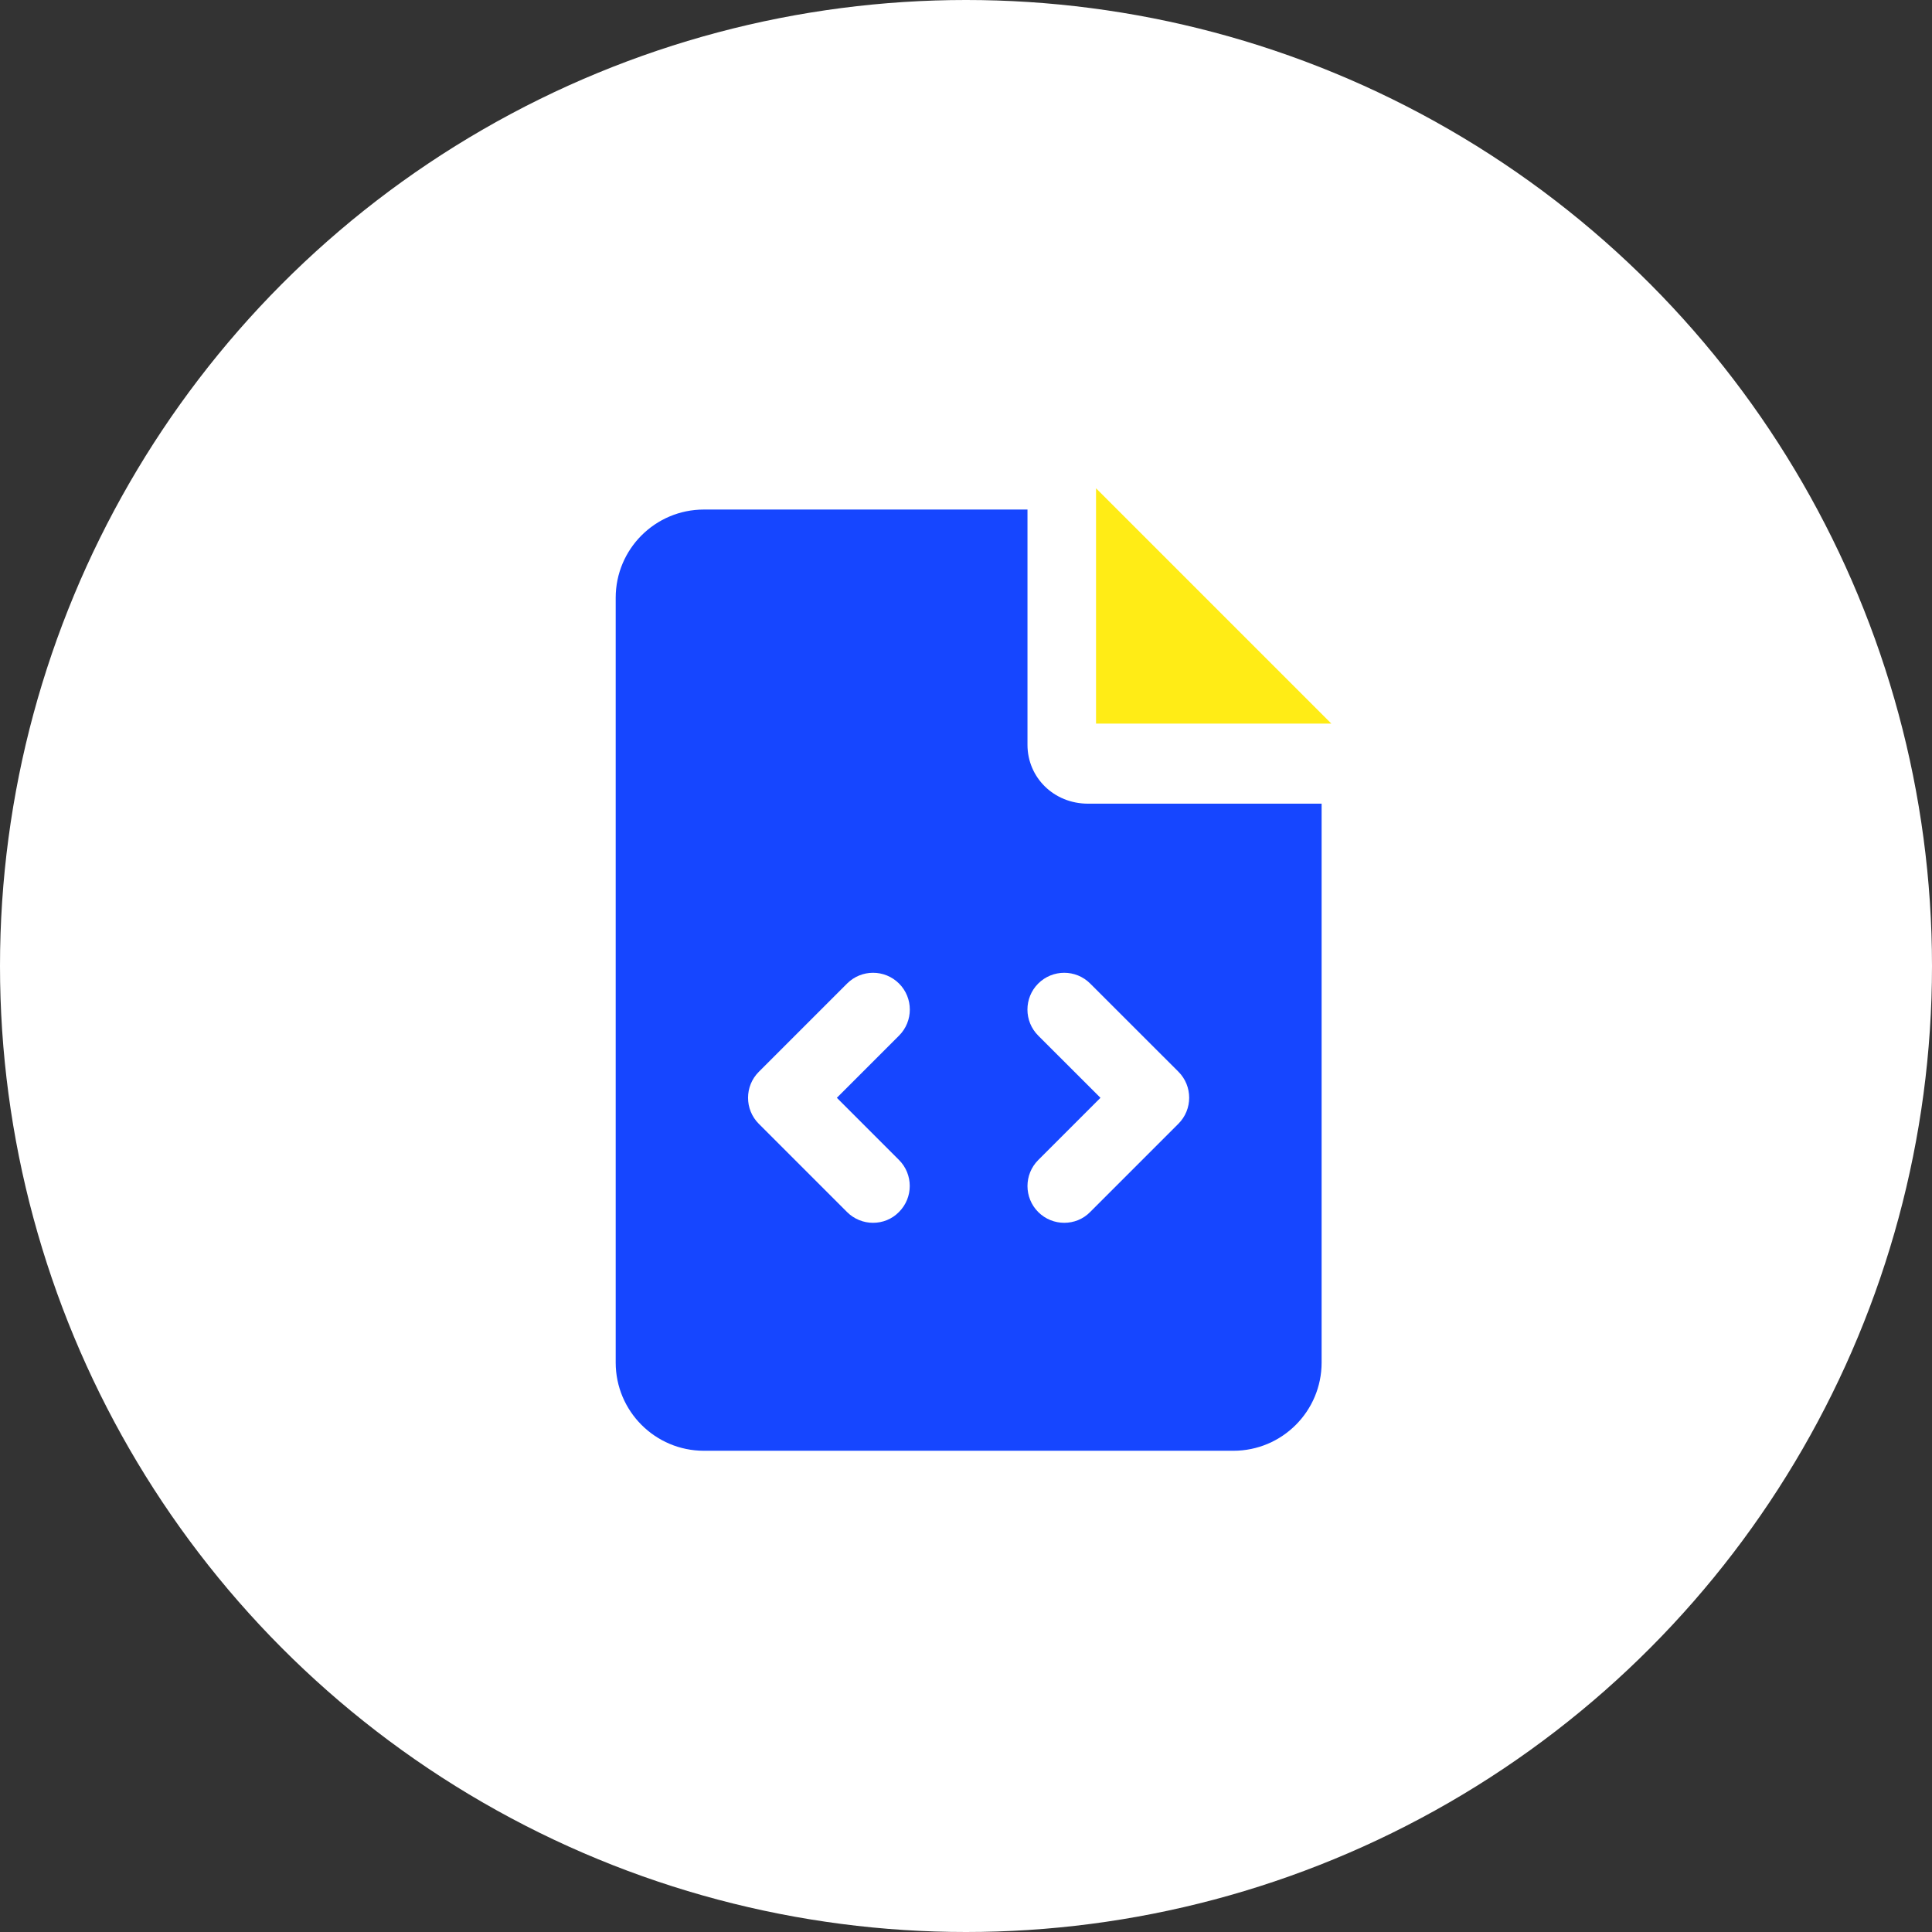
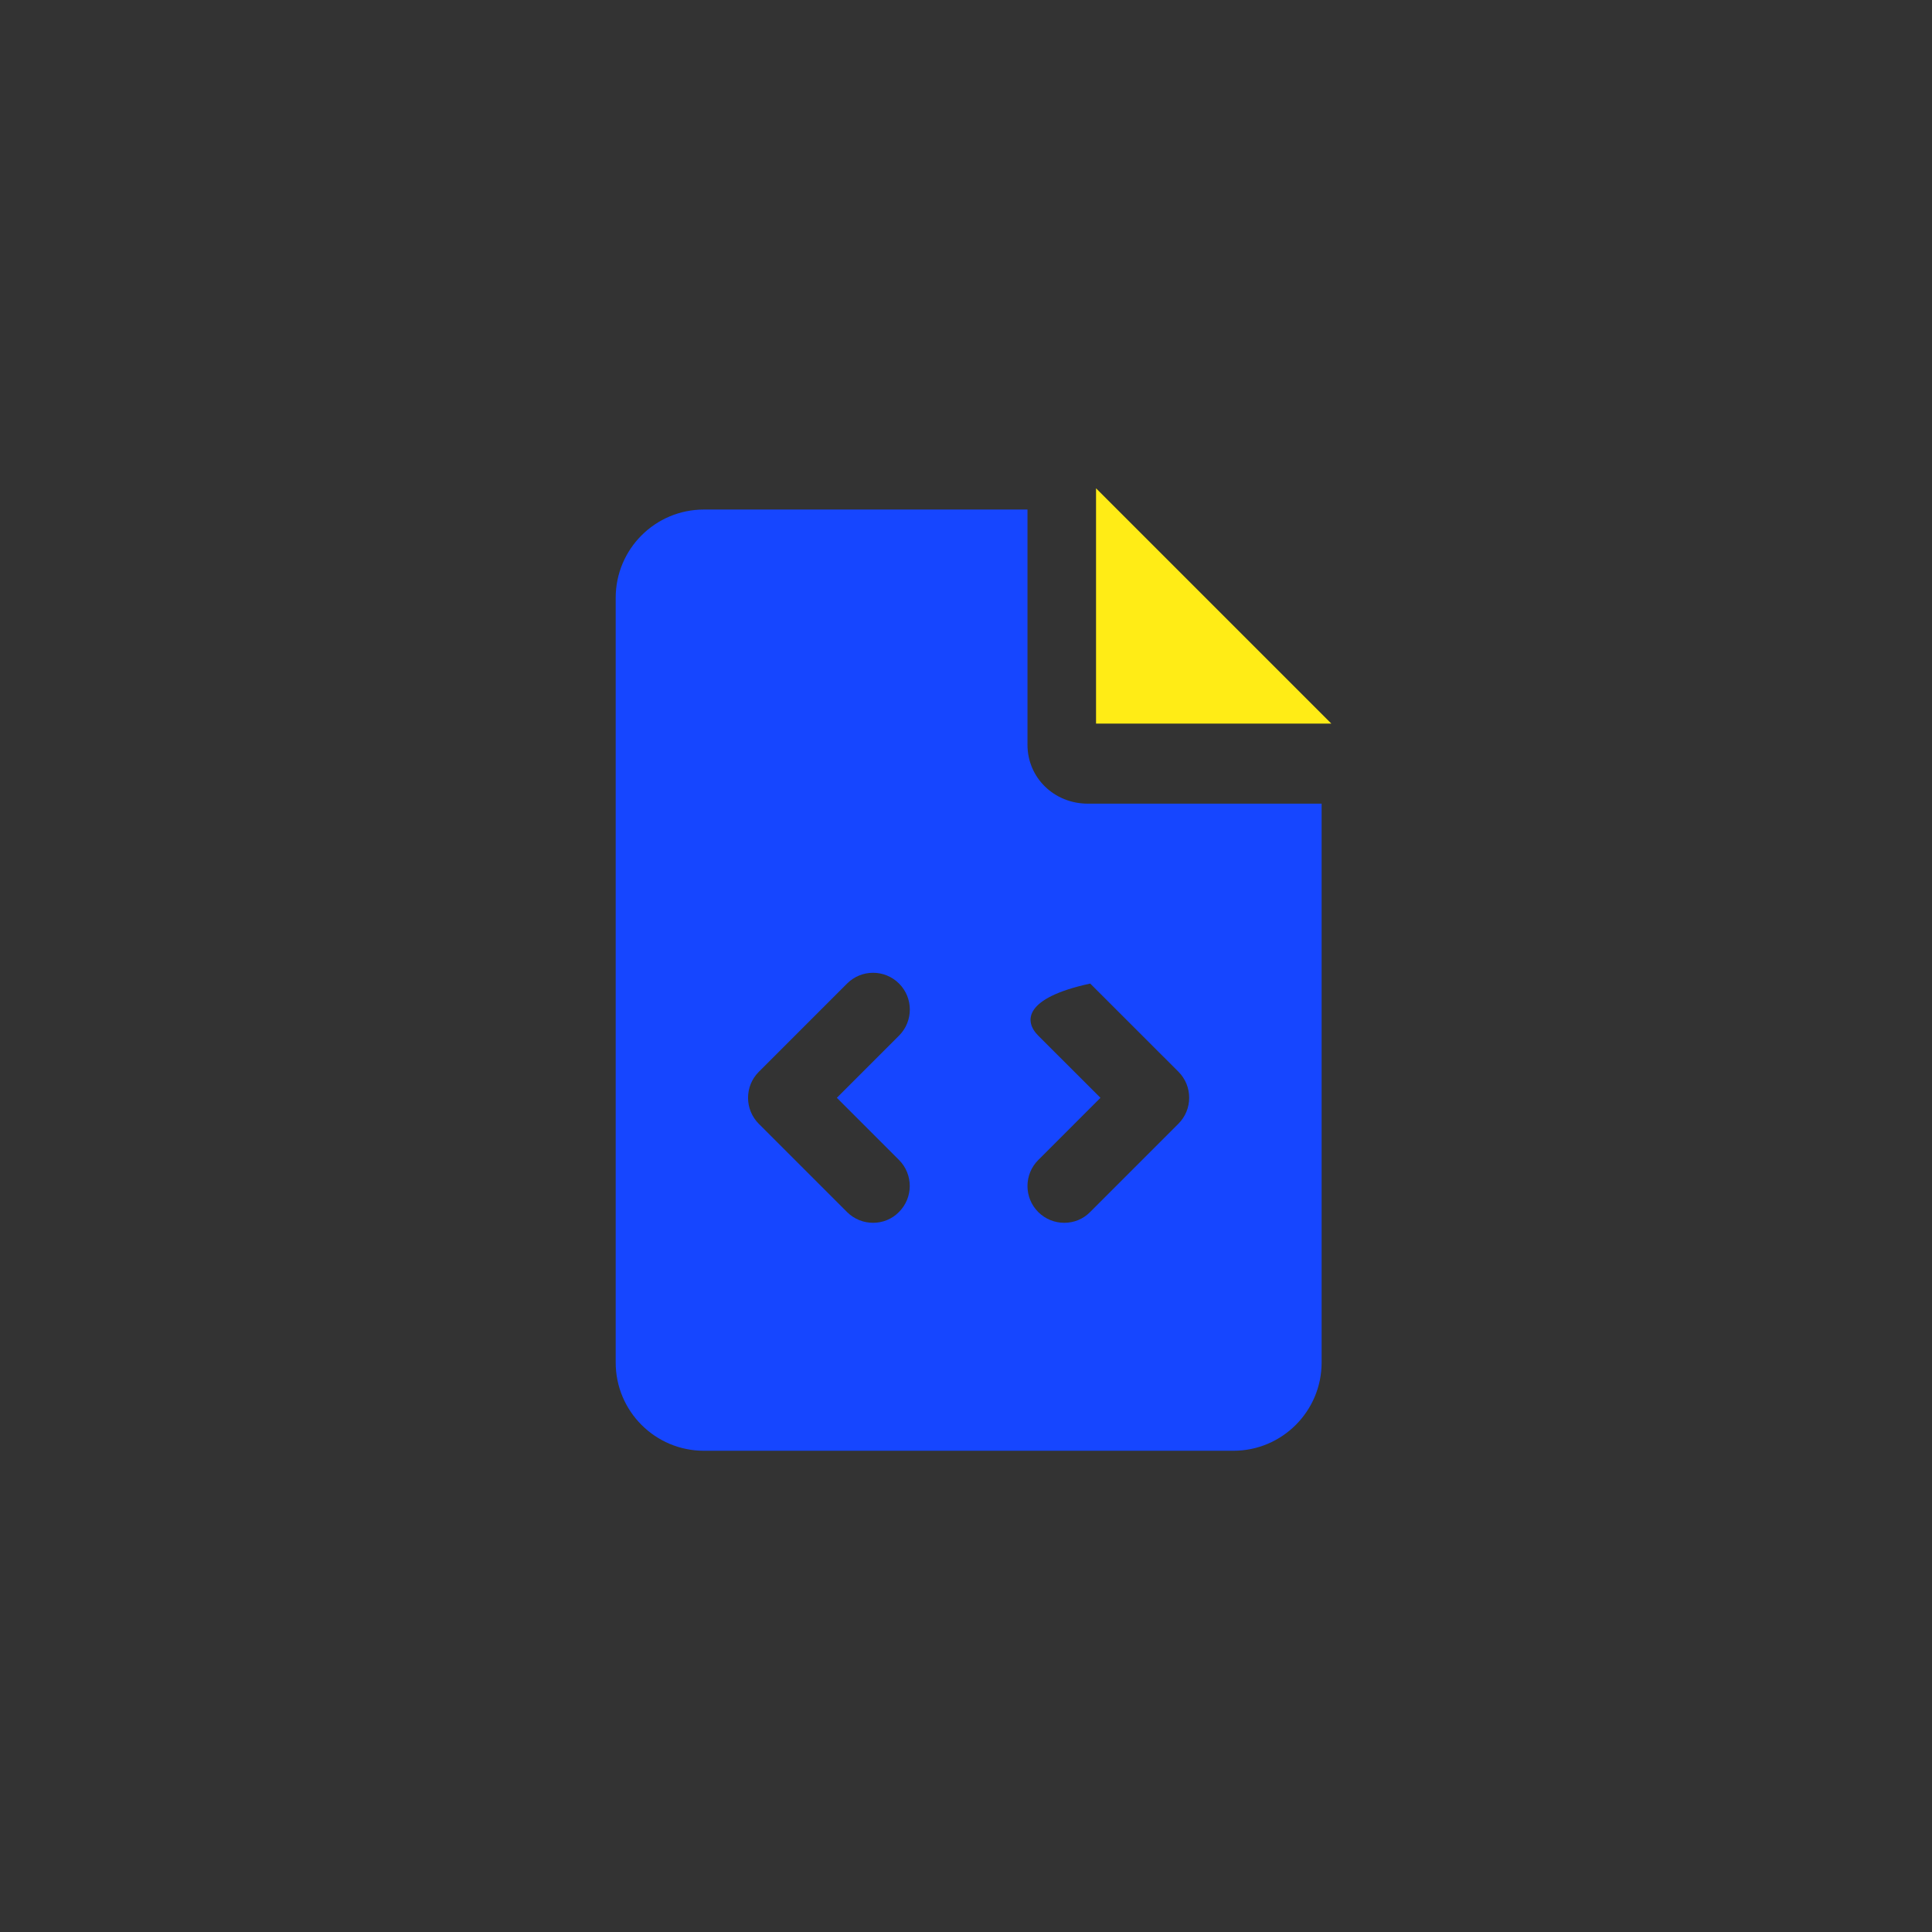
<svg xmlns="http://www.w3.org/2000/svg" width="91" height="91" viewBox="0 0 91 91" fill="none">
  <rect x="0" y="0" width="91" height="91" fill="#333333" stroke="none" />
-   <circle cx="45.5" cy="45.5" r="45.5" fill="white" />
-   <path fill-rule="evenodd" clip-rule="evenodd" d="M48.396 24V35.083C48.396 36.616 49.634 37.854 51.245 37.854H62.25V64.177C62.25 66.472 60.389 68.333 58.094 68.333H33.156C30.861 68.333 29 66.472 29 64.177V28.156C29 25.861 30.861 24 33.156 24H48.396ZM42.343 57.086C43.02 56.41 43.02 55.312 42.343 54.635L39.417 51.708L42.347 48.778C43.023 48.102 43.023 47.003 42.347 46.327C41.67 45.65 40.575 45.65 39.898 46.327L35.742 50.483C35.065 51.159 35.065 52.258 35.742 52.934L39.898 57.09C40.237 57.428 40.681 57.596 41.122 57.596C41.564 57.596 42.006 57.432 42.343 57.086ZM55.505 52.93C56.181 52.254 56.181 51.155 55.505 50.479L51.35 46.327C50.674 45.65 49.578 45.651 48.901 46.327C48.225 47.003 48.225 48.102 48.901 48.778L51.833 51.708L48.903 54.639C48.227 55.315 48.227 56.414 48.903 57.09C49.242 57.428 49.686 57.596 50.128 57.596C50.569 57.596 51.011 57.432 51.349 57.086L55.505 52.93Z" fill="#1646FF" />
+   <path fill-rule="evenodd" clip-rule="evenodd" d="M48.396 24V35.083C48.396 36.616 49.634 37.854 51.245 37.854H62.25V64.177C62.25 66.472 60.389 68.333 58.094 68.333H33.156C30.861 68.333 29 66.472 29 64.177V28.156C29 25.861 30.861 24 33.156 24H48.396ZM42.343 57.086C43.02 56.41 43.02 55.312 42.343 54.635L39.417 51.708L42.347 48.778C43.023 48.102 43.023 47.003 42.347 46.327C41.67 45.65 40.575 45.65 39.898 46.327L35.742 50.483C35.065 51.159 35.065 52.258 35.742 52.934L39.898 57.09C40.237 57.428 40.681 57.596 41.122 57.596C41.564 57.596 42.006 57.432 42.343 57.086ZM55.505 52.93C56.181 52.254 56.181 51.155 55.505 50.479L51.35 46.327C48.225 47.003 48.225 48.102 48.901 48.778L51.833 51.708L48.903 54.639C48.227 55.315 48.227 56.414 48.903 57.09C49.242 57.428 49.686 57.596 50.128 57.596C50.569 57.596 51.011 57.432 51.349 57.086L55.505 52.93Z" fill="#1646FF" />
  <path fill-rule="evenodd" clip-rule="evenodd" d="M51.625 23V34.083H62.708L51.625 23Z" fill="#FFEC16" />
</svg>